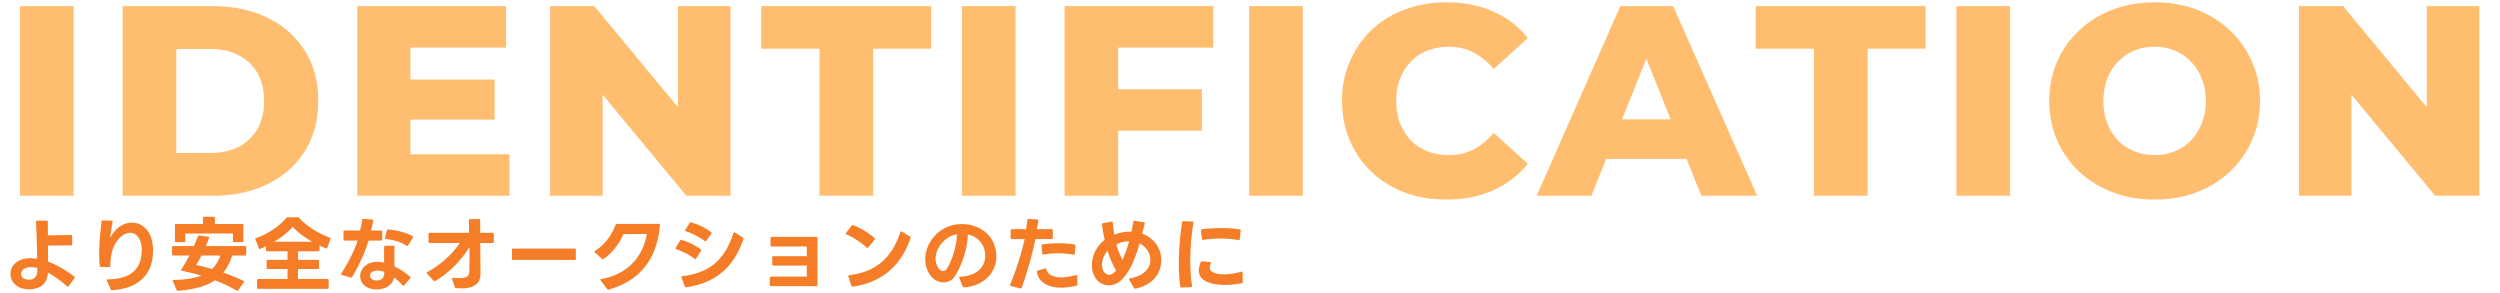
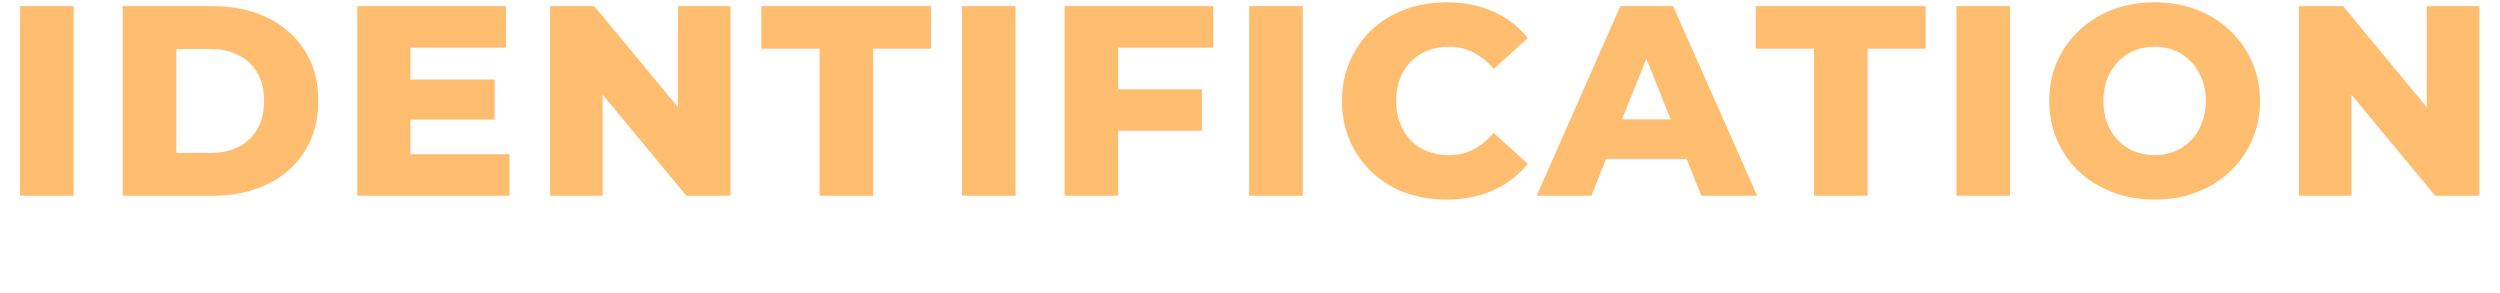
<svg xmlns="http://www.w3.org/2000/svg" width="923" height="108" fill="none">
  <path d="M7.408 72.266v-70h19.8v70h-19.8zm37.887 0v-70h33.1c7.733 0 14.533 1.433 20.4 4.3 5.867 2.866 10.433 6.9 13.7 12.1 3.333 5.2 5 11.4 5 18.6 0 7.133-1.667 13.333-5 18.6-3.267 5.2-7.833 9.233-13.7 12.1-5.867 2.866-12.667 4.3-20.4 4.3h-33.1zm19.8-15.8h12.5c4 0 7.467-.734 10.4-2.2 3-1.534 5.333-3.734 7-6.6 1.667-2.934 2.5-6.4 2.5-10.4 0-4.067-.833-7.534-2.5-10.4-1.667-2.867-4-5.034-7-6.5-2.933-1.534-6.4-2.3-10.4-2.3h-12.5v38.4zm85.017-27.1h32.5v14.8h-32.5v-14.8zm1.4 27.6h36.6v15.3h-56.2v-70h54.9v15.3h-35.3v39.4zm51.588 15.3v-70h16.3l38.6 46.6h-7.7v-46.6h19.4v70h-16.3l-38.6-46.6h7.7v46.6h-19.4zm99.466 0v-54.3h-21.5v-15.7h62.7v15.7h-21.4v54.3h-19.8zm52.577 0v-70h19.8v70h-19.8zm56.286-39.3h32.3v15.3h-32.3v-15.3zm1.4 39.3h-19.8v-70h54.9v15.3h-35.1v54.7zm48.36 0v-70h19.8v70h-19.8zm72.787 1.4c-5.533 0-10.666-.867-15.4-2.6-4.666-1.8-8.733-4.334-12.2-7.6-3.4-3.267-6.066-7.1-8-11.5-1.933-4.467-2.9-9.367-2.9-14.7 0-5.334.967-10.2 2.9-14.6 1.934-4.467 4.6-8.334 8-11.6 3.467-3.267 7.534-5.767 12.2-7.5 4.734-1.8 9.867-2.7 15.4-2.7 6.467 0 12.234 1.133 17.3 3.4 5.134 2.266 9.4 5.533 12.8 9.8l-12.6 11.4c-2.266-2.667-4.766-4.7-7.5-6.1-2.666-1.4-5.666-2.1-9-2.1-2.866 0-5.5.466-7.9 1.4-2.4.933-4.466 2.3-6.2 4.1-1.666 1.733-3 3.833-4 6.3-.933 2.466-1.4 5.2-1.4 8.2 0 3 .467 5.733 1.4 8.2 1 2.466 2.334 4.6 4 6.4 1.734 1.733 3.8 3.066 6.2 4 2.4.933 5.034 1.4 7.9 1.4 3.334 0 6.334-.7 9-2.1 2.734-1.4 5.234-3.434 7.5-6.1l12.6 11.4c-3.4 4.2-7.666 7.466-12.8 9.8-5.066 2.266-10.833 3.4-17.3 3.4zm33.356-1.4l30.9-70h19.5l31 70h-20.6l-24.2-60.3h7.8l-24.2 60.3h-20.2zm16.9-13.6l5.1-14.6h34.2l5.1 14.6h-44.4zm85.498 13.6v-54.3h-21.5v-15.7h62.7v15.7h-21.4v54.3h-19.8zm52.577 0v-70h19.8v70h-19.8zm73.186 1.4c-5.6 0-10.766-.9-15.5-2.7-4.733-1.8-8.866-4.334-12.4-7.6a36.092 36.092 0 01-8.1-11.6c-1.933-4.4-2.9-9.234-2.9-14.5 0-5.267.967-10.1 2.9-14.5 1.934-4.4 4.634-8.234 8.1-11.5 3.534-3.334 7.667-5.9 12.4-7.7 4.734-1.8 9.9-2.7 15.5-2.7 5.667 0 10.834.9 15.5 2.7 4.734 1.8 8.834 4.366 12.3 7.7 3.467 3.266 6.167 7.1 8.1 11.5 2 4.4 3 9.233 3 14.5 0 5.266-1 10.133-3 14.6-1.933 4.4-4.633 8.233-8.1 11.5-3.466 3.266-7.566 5.8-12.3 7.6-4.666 1.8-9.833 2.7-15.5 2.7zm0-16.4c2.667 0 5.134-.467 7.4-1.4 2.334-.934 4.334-2.267 6-4 1.734-1.8 3.067-3.934 4-6.4 1-2.467 1.5-5.2 1.5-8.2 0-3.067-.5-5.8-1.5-8.2-.933-2.467-2.266-4.567-4-6.3-1.666-1.8-3.666-3.167-6-4.1-2.266-.934-4.733-1.4-7.4-1.4-2.666 0-5.166.466-7.5 1.4a17.522 17.522 0 00-6 4.1c-1.666 1.733-3 3.833-4 6.3-.933 2.4-1.4 5.133-1.4 8.2 0 3 .467 5.733 1.4 8.2 1 2.466 2.334 4.6 4 6.4a18.22 18.22 0 006 4c2.334.933 4.834 1.4 7.5 1.4zm53.271 15v-70h16.3l38.6 46.6h-7.7v-46.6h19.4v70h-16.3l-38.6-46.6h7.7v46.6h-19.4z" fill="#FFBD6F" />
-   <path d="M15.258 105.596c-1.2.78-2.82 1.23-4.5 1.23-2.31 0-4.71-.84-5.94-2.67-.6-.9-.96-1.95-.96-3.06 0-1.26.45-2.58 1.56-3.69 1.38-1.38 3.39-2.07 5.85-2.07.78 0 1.59.09 2.46.21-.06-3.81-.21-8.82-.42-13.68 0-.24.12-.42.42-.42l3.51.03c.27 0 .39.15.42.42l.03 4.98 8.55-.09c.27 0 .42.15.42.42v2.97c0 .27-.15.42-.42.42l-8.52.06.03 5.94c3 1.11 6.36 2.97 9.66 5.52.12.09.18.21.18.33 0 .09-.03.18-.09.27l-2.16 2.94c-.09.12-.18.18-.3.18-.09 0-.18-.06-.27-.12-1.95-1.77-4.56-3.69-7.05-5.07-.18 2.25-.96 3.9-2.46 4.95zm-7.5-4.47c0 .48.18.93.51 1.26.54.57 1.5.87 2.43.87.75 0 1.5-.21 2.04-.63 1.02-.78 1.05-2.19 1.05-3.66-.75-.21-1.59-.33-2.37-.33-1.26 0-2.43.33-3.15 1.23-.36.39-.51.84-.51 1.26zm33.57 6c-.24 0-.39-.09-.48-.3l-1.38-3.18c-.03-.09-.06-.15-.06-.21 0-.18.15-.3.39-.3 6.78-.06 11.37-2.46 12.33-8.31.12-.9.21-1.74.21-2.52 0-4.14-1.92-6.36-4.29-6.36-1.05 0-2.22.45-3.33 1.41-2.52 2.1-4.08 6.03-3.96 10.83v.06c0 .24-.15.36-.39.36l-3.12-.03c-.24 0-.39-.15-.42-.39-.15-1.5-.21-3.03-.21-4.56 0-4.02.42-8.1.87-11.88.03-.24.18-.39.45-.36l3.27.09c.3.03.42.18.36.48-.42 2.31-.69 4.08-.96 6.03.39-.96 1.74-2.82 2.79-3.72 1.62-1.38 3.51-2.07 5.31-2.07 4.05 0 7.8 3.39 7.8 10.26 0 .87-.06 1.77-.18 2.73-.66 5.34-4.35 11.34-14.97 11.94h-.03zm27.06-18.15c0 .27-.15.42-.42.42h-2.97c-.27 0-.42-.15-.42-.42v-5.85c0-.27.15-.42.42-.42h9.96v-2.25c0-.27.15-.42.42-.42h3.54c.27 0 .42.15.42.42v2.25h10.08c.27 0 .42.15.42.42v5.85c0 .27-.15.42-.42.42h-3c-.27 0-.42-.15-.42-.42v-2.76h-17.61v2.76zm-4.44 5.37c-.27 0-.42-.15-.42-.42v-2.67c0-.27.15-.42.42-.42h7.65c.51-1.17.99-2.34 1.47-3.57.09-.24.27-.36.51-.33l3.3.48c.3.03.42.24.3.51-.36.99-.75 1.95-1.17 2.91h14.46c.27 0 .42.15.42.42v2.67c0 .27-.15.42-.42.42h-4.74c-.81 2.58-1.92 4.65-3.27 6.3 2.52.87 5.04 1.89 7.44 3.06.15.06.24.18.24.3 0 .09-.06.21-.12.3l-2.1 2.82c-.09.12-.21.18-.33.18-.09 0-.18 0-.27-.06-2.64-1.5-5.25-2.73-7.95-3.78-3.51 2.4-8.1 3.39-13.65 3.9h-.09c-.18 0-.33-.09-.42-.3l-1.38-3.21c-.03-.09-.06-.15-.06-.21 0-.18.15-.3.39-.3 3.72-.09 7.26-.42 10.2-1.59-2.28-.69-4.68-1.26-7.17-1.8-.21-.03-.3-.15-.3-.27 0-.09.03-.18.09-.27 1.05-1.62 2.01-3.3 2.94-5.07h-5.97zm10.44 0c-.66 1.35-1.35 2.52-1.98 3.48 1.86.39 3.81.9 5.85 1.5 1.32-1.23 2.37-2.85 3.12-4.98h-6.99zm21.72-2.46c-.06.03-.12.03-.18.03-.15 0-.27-.09-.36-.27l-1.26-3.24a.426.426 0 01-.06-.18c0-.18.12-.27.3-.36 4.41-1.47 8.37-4.2 11.19-7.44.12-.15.27-.21.51-.21h3.6c.24 0 .39.06.54.21 2.97 3.18 7.02 5.7 11.34 7.29.27.09.36.27.27.51l-1.14 3.21c-.09.27-.27.36-.54.24-.78-.3-1.56-.66-2.34-1.02v1.68c0 .27-.15.42-.42.42h-7.53v3.18h7.35c.27 0 .42.15.42.42v2.55c0 .27-.15.42-.42.42h-7.35v3.69h10.89c.27 0 .42.15.42.42v2.76c0 .27-.15.42-.42.42h-25.59c-.27 0-.42-.15-.42-.42v-2.76c0-.27.15-.42.42-.42h10.83v-3.69h-7.29c-.3 0-.42-.15-.42-.42v-2.55c0-.27.12-.42.42-.42h7.29v-3.18h-7.53c-.27 0-.42-.15-.42-.42v-1.41c-.72.33-1.41.66-2.1.96zm19.17-2.64c-2.88-1.62-5.43-3.51-7.2-5.55-1.56 1.92-4.11 3.9-6.84 5.55h14.04zm25.86-.84c0 .27-.15.42-.42.42h-4.62c-1.5 4.71-3.48 8.97-6.06 13.44-.12.21-.3.27-.54.21l-3.27-.96c-.21-.06-.3-.15-.3-.3 0-.09.03-.15.09-.24 2.46-3.93 4.59-7.86 6.03-12.15h-4.8c-.27 0-.42-.15-.42-.42v-2.88c0-.27.15-.42.42-.42h5.67c.33-1.26.6-2.55.81-3.93.03-.24.18-.39.45-.36l3.27.24c.27.03.42.18.36.48-.24 1.23-.51 2.4-.81 3.57h3.72c.27 0 .42.15.42.42v2.88zm-8.16 13.56c0-1.5.72-3.03 2.1-4.02 1.2-.9 2.64-1.26 4.17-1.26.84 0 1.71.09 2.58.3-.03-1.05-.03-2.13-.03-3.18 0-.9 0-1.8.03-2.67.03-.27.18-.42.45-.42h3c.24 0 .39.12.39.36 0 .96-.06 1.95-.06 2.97 0 1.41.03 2.88.06 4.32 2.22 1.05 4.26 2.46 5.79 3.84.09.09.15.18.15.3 0 .09-.06.18-.15.27l-2.28 2.58c-.09.12-.18.15-.27.15-.12 0-.21-.06-.3-.15-.87-1.05-1.92-2.04-3.09-2.91-.24 1.2-.78 2.04-1.62 2.79-1.14 1.05-3.03 1.62-4.89 1.62-1.92 0-3.81-.6-4.92-1.95a4.387 4.387 0 01-1.11-2.94zm3.63-.21c0 .42.18.84.54 1.14.48.45 1.23.66 1.98.66.66 0 1.32-.15 1.8-.51.78-.54.9-1.47.96-2.64-.87-.33-1.71-.51-2.49-.51-.81 0-1.56.21-2.1.6-.48.33-.69.81-.69 1.26zm6.21-16.68c.06-.27.24-.39.51-.36 3.09.33 6.54 1.02 8.94 2.49.15.09.21.21.21.33 0 .09-.03.18-.06.27l-1.77 2.82c-.09.12-.21.21-.33.21-.09 0-.18-.03-.27-.12-1.98-1.38-4.5-2.07-7.59-2.49-.3-.03-.42-.21-.33-.48l.69-2.67zm34.59 16.32c-.15 3.3-2.37 5.07-7.05 5.07-.63 0-1.26-.03-1.95-.09-.24 0-.39-.12-.48-.36l-1.02-3c-.03-.06-.03-.12-.03-.18 0-.21.15-.3.42-.27.87.06 1.62.09 2.28.09 2.67 0 3.63-.66 3.69-2.31.06-2.64.09-6.21.09-9.15-2.64 4.23-7.02 9.27-12.66 12.54-.09.06-.18.09-.27.09-.12 0-.21-.06-.33-.18l-2.46-2.61c-.09-.12-.12-.21-.12-.3 0-.12.06-.21.24-.3 5.07-2.67 9.42-6.84 12-10.71h-11.13c-.27 0-.42-.15-.42-.42v-2.94c0-.27.15-.42.42-.42h14.52v-4.65c0-.27.15-.42.42-.42h3.3c.27 0 .42.15.42.42v4.65h4.62c.27 0 .42.15.42.42v2.94c0 .27-.15.42-.42.42h-4.59l.06 7.5c0 .9.03 2.01.03 3.03v1.14zm11.97-5.46c-.24 0-.36-.12-.36-.36v-3.42c0-.24.12-.36.36-.36h22.86c.24 0 .36.12.36.36v3.45c0 .24-.12.36-.36.36l-22.86-.03zm35.34 10.98c-.06.03-.12.03-.15.03-.18 0-.3-.06-.39-.21l-2.4-3.18c-.06-.12-.09-.18-.09-.27 0-.15.09-.24.3-.27 8.76-1.47 15.3-7.38 16.8-16.62l-8.61.03c-1.26 3.12-4.14 7.05-7.35 9.18-.09.06-.18.09-.27.09-.12 0-.21-.06-.33-.15l-2.64-2.37c-.09-.09-.15-.18-.15-.27 0-.12.06-.21.21-.3 3.99-2.31 6.6-6.72 7.62-9.6.06-.24.21-.33.45-.33h6.27l9.27-.03c.27 0 .42.18.39.54-1.17 13.29-8.16 20.73-18.93 23.73zm32.264-11.46c-.09.12-.18.21-.3.21-.09 0-.18-.06-.27-.12-1.77-1.41-4.41-2.76-6.72-3.54-.18-.06-.27-.18-.27-.3 0-.09.03-.15.06-.24l1.59-2.64c.12-.21.3-.3.54-.24 2.43.66 5.22 2.04 7.11 3.51.12.09.18.21.18.33 0 .06-.03.15-.09.24l-1.83 2.79zm-5.4 6.81c0-.15.12-.27.33-.3 11.31-1.35 15.99-7.26 18.87-15.9.06-.18.18-.3.3-.3.09 0 .15.03.24.09l2.94 1.83c.21.12.3.27.21.48-3 9.21-9.09 16.14-21.12 17.91h-.09c-.21 0-.33-.09-.42-.3l-1.23-3.3c-.03-.09-.03-.15-.03-.21zm1.38-17.19c0-.09 0-.15.06-.24l1.62-2.52c.12-.21.3-.3.54-.21 2.79.78 5.31 2.04 7.38 3.63.12.09.18.21.18.3s-.03.18-.12.27l-1.89 2.58c-.09.12-.18.21-.3.21-.09 0-.18-.06-.27-.12-1.83-1.41-4.56-2.82-6.93-3.6-.18-.06-.27-.18-.27-.3zm31.68 20.55c-.27 0-.42-.15-.42-.42v-2.67c0-.3.15-.42.42-.42h13.23v-4.05h-12.33c-.27 0-.42-.15-.42-.42v-2.64c0-.27.15-.42.42-.42h12.33v-3.6h-12.99c-.27 0-.42-.15-.42-.42v-2.7c0-.27.15-.42.42-.42h16.5c.27 0 .42.15.42.42v17.37c0 .27-.15.42-.42.42l-16.74-.03zm30.06.21c-.18 0-.33-.12-.39-.33l-1.08-3.42-.03-.15c0-.18.12-.3.36-.33 10.38-1.32 15.81-6.84 18.84-15.9.06-.18.18-.27.3-.27.09 0 .18.03.24.06l3.03 1.83c.21.15.3.3.21.51-3.18 9.54-9.87 16.32-21.36 18h-.12zm-2.43-19.56c0-.09.03-.18.09-.27l2.07-2.73c.15-.18.33-.24.54-.15 2.55.96 5.67 2.76 7.92 4.8.12.09.18.21.18.3s-.06.21-.15.3l-2.4 2.82c-.12.12-.21.18-.33.18-.09 0-.18-.06-.27-.15-2.1-1.92-4.98-3.84-7.38-4.8-.18-.06-.27-.18-.27-.3zm43.59 19.8c-.21 0-.36-.12-.45-.33l-1.23-3.12c-.03-.06-.03-.12-.03-.18 0-.18.12-.3.39-.3 6.57-.3 9.21-3.96 9.21-7.77 0-.72-.12-1.44-.3-2.16-.81-3.15-3.27-5.04-6.12-5.67-.03 4.56-2.07 11.37-4.89 15.57-.96 1.41-2.49 2.13-4.08 2.13-1.5 0-3.03-.6-4.2-1.83-1.65-1.71-2.55-4.14-2.55-6.75 0-3.51 1.62-7.32 5.22-10.17 2.34-1.86 5.37-2.76 8.34-2.76 5.31 0 10.59 2.85 12.18 8.46.33 1.17.51 2.34.51 3.45 0 6.06-4.8 11.01-11.94 11.43h-.06zm-10.44-10.56c0 1.47.48 2.88 1.47 3.96.39.39.84.6 1.29.6.48 0 .96-.27 1.35-.81 2.1-3.12 3.84-9.3 3.75-12.78-1.56.3-3.03.96-4.26 1.98-2.28 1.89-3.6 4.59-3.6 7.05zm31.814 10.71c-.09.24-.27.33-.51.27l-3.48-.9c-.3-.06-.39-.27-.27-.54 2.46-6.09 4.2-11.7 5.31-16.8-1.5.03-3.03.03-4.74.03-.27 0-.42-.15-.42-.42v-2.82c0-.27.15-.42.42-.42h5.28c.21-1.14.36-2.28.48-3.39.03-.27.18-.39.45-.39l3.21.18c.27 0 .42.18.39.45-.15 1.05-.33 2.1-.51 3.15l5.43-.03h.03c.24 0 .39.15.39.42v2.82c0 .27-.15.42-.42.42h-6c-1.14 5.58-2.79 11.49-5.04 17.97zm5.55-5.91c0-.18.12-.33.33-.39l2.7-.81h.15c.18 0 .3.09.36.3.33 1.23 1.08 2.04 2.46 2.52.9.33 1.92.48 3.03.48 1.62 0 3.48-.33 5.4-.84.06-.03.09-.03.15-.03.21 0 .33.12.33.39l.06 3.12c0 .24-.12.42-.36.45-1.8.42-3.75.69-5.58.69-1.95 0-3.81-.3-5.34-1.08-2.13-.96-3.33-2.58-3.66-4.68-.03-.03-.03-.06-.03-.12zm1.77-9.69c0-.24.12-.39.39-.42 2.1-.24 4.17-.39 6.18-.39 1.89 0 3.78.15 5.61.48.24.03.36.21.33.48l-.27 2.91c-.03.27-.21.39-.48.36-1.92-.36-3.75-.54-5.58-.54-1.77 0-3.54.15-5.43.48h-.12c-.21 0-.33-.12-.36-.36l-.27-2.94v-.06zm34.65 15.93l-.12.03h-.03c-.18 0-.3-.09-.39-.27l-1.77-3.03a.556.556 0 01-.06-.21c0-.18.12-.27.33-.3 5.28-.84 7.56-3.87 7.56-6.87 0-1.23-.39-2.46-1.14-3.54a7.29 7.29 0 00-2.85-2.49c-1.59 5.52-3.45 10.29-6.84 13.62a6.389 6.389 0 01-4.47 1.83c-1.71 0-3.39-.69-4.53-2.1-1.23-1.53-1.77-3.42-1.77-5.34 0-3.3 1.59-6.78 4.38-9.06.09-.09.21-.18.33-.27-.45-2.04-.78-3.99-.99-5.67v-.06c0-.21.12-.36.33-.39l3.21-.63c.03-.03.06-.03.12-.03.21 0 .33.15.33.39.15 1.5.3 3 .57 4.5 2.1-.84 4.26-1.23 6.33-1.11.27-1.23.48-2.46.69-3.66.03-.27.21-.39.48-.36l3.42.54c.27.06.39.24.3.51l-.93 3.66c2.16.81 4.05 2.22 5.37 4.2 1.05 1.56 1.68 3.57 1.68 5.64 0 4.38-2.67 9.06-9.54 10.47zm-12.33-8.82c0 1.35.42 2.49 1.08 3.09.48.39.99.63 1.56.63.54 0 1.14-.24 1.68-.72.3-.27.6-.57.9-.9-1.35-2.13-2.37-4.65-3.18-7.23-1.47 1.65-2.04 3.54-2.04 5.13zm5.28-7.5c.57 2.01 1.29 3.93 2.28 5.7.93-2.01 1.74-4.35 2.43-6.84-1.59 0-3.21.39-4.71 1.14zm24.06 15.93c-.24 0-.39-.12-.45-.36-.36-2.49-.54-5.4-.54-8.46 0-5.13.48-10.68 1.2-15.33.03-.27.18-.39.45-.36l3.39.15c.3 0 .42.18.36.45-.75 4.17-1.17 9.27-1.17 14.07 0 3.36.21 6.57.66 9.24v.09c0 .21-.12.36-.39.36l-3.48.15h-.03zm6.39-6.3c0-.9.24-1.92.69-3.06.09-.21.27-.33.51-.3l2.94.24c.3.03.39.21.27.51-.24.6-.36 1.11-.36 1.53 0 .96.6 1.56 1.77 1.98.96.36 2.19.51 3.57.51 1.89 0 4.08-.33 6.27-.96.06-.03.12-.03.15-.03.21 0 .33.12.33.36l.09 3.42v.06c0 .24-.15.36-.36.42-1.86.39-4.08.63-6.21.63-2.04 0-3.99-.21-5.52-.72-2.82-.87-4.14-2.43-4.14-4.59zm.78-14.82c0-.24.12-.36.36-.39 2.37-.3 4.8-.45 7.23-.45 2.31 0 4.59.15 6.72.48.27.03.39.21.36.48l-.33 3.12c-.03.3-.21.42-.48.36-2.01-.39-4.35-.57-6.75-.57-2.13 0-4.32.15-6.3.48l-.09.03h-.03c-.18 0-.33-.15-.33-.39l-.36-3.09v-.06z" fill="#F57D27" />
</svg>